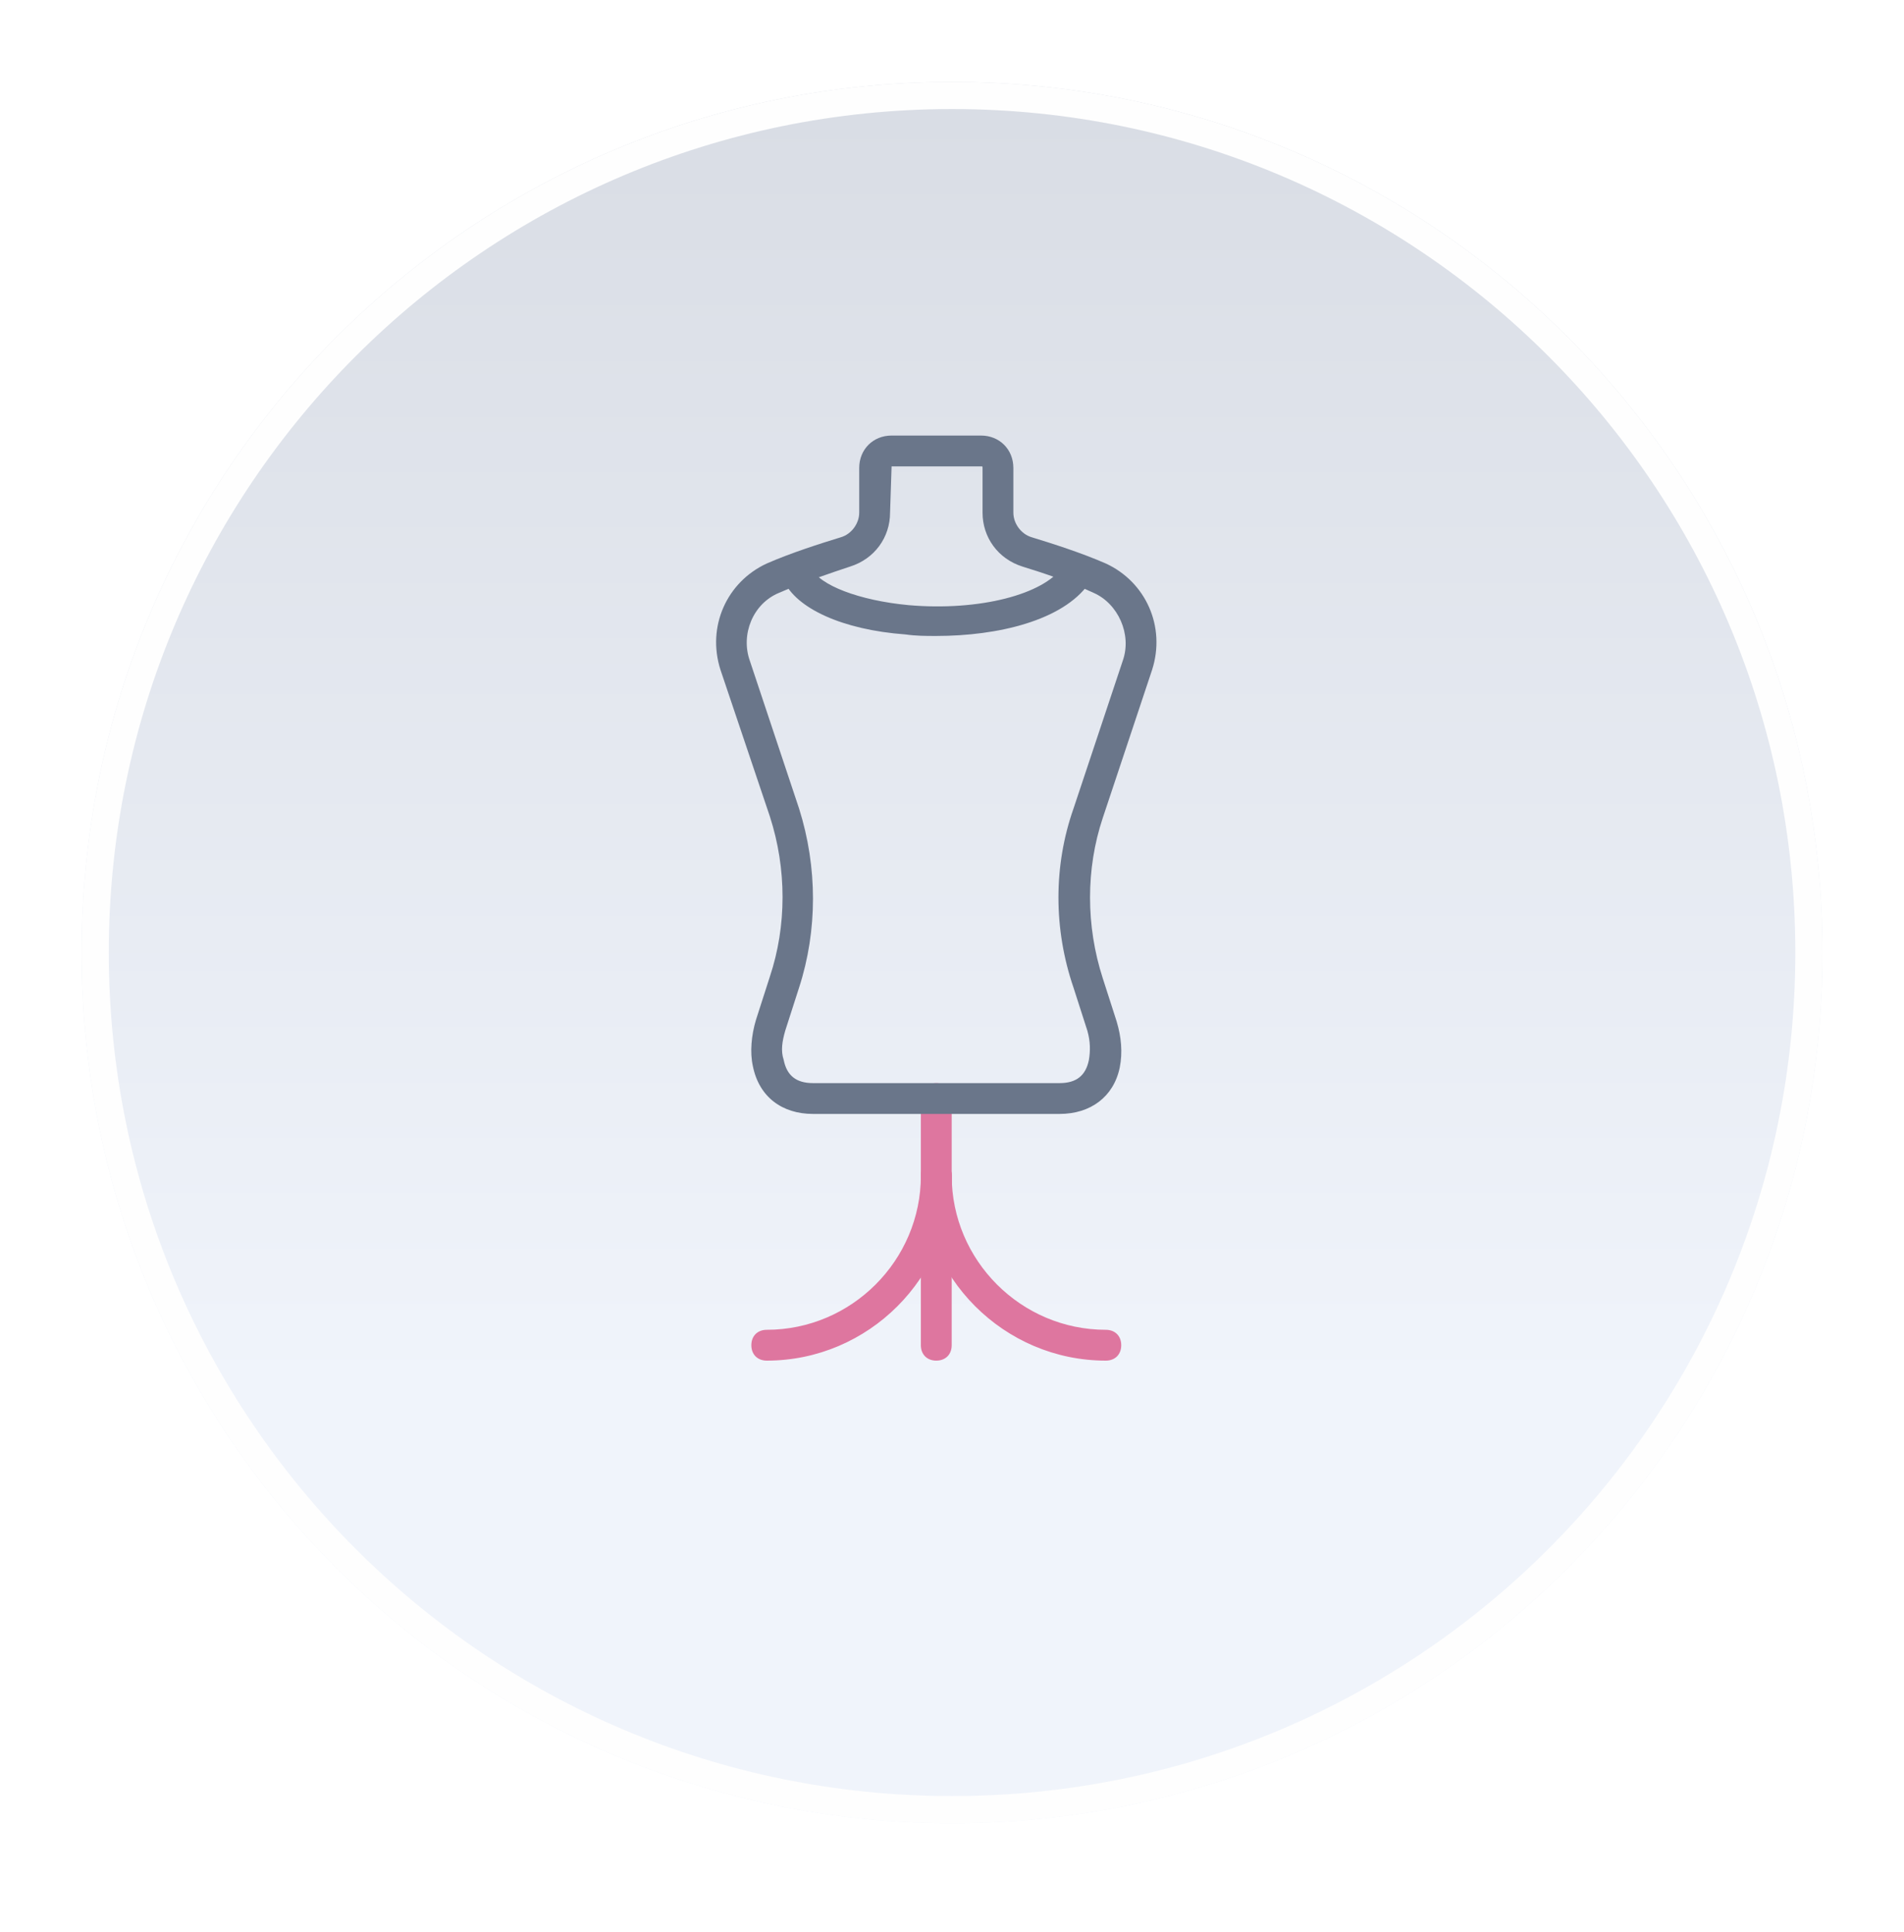
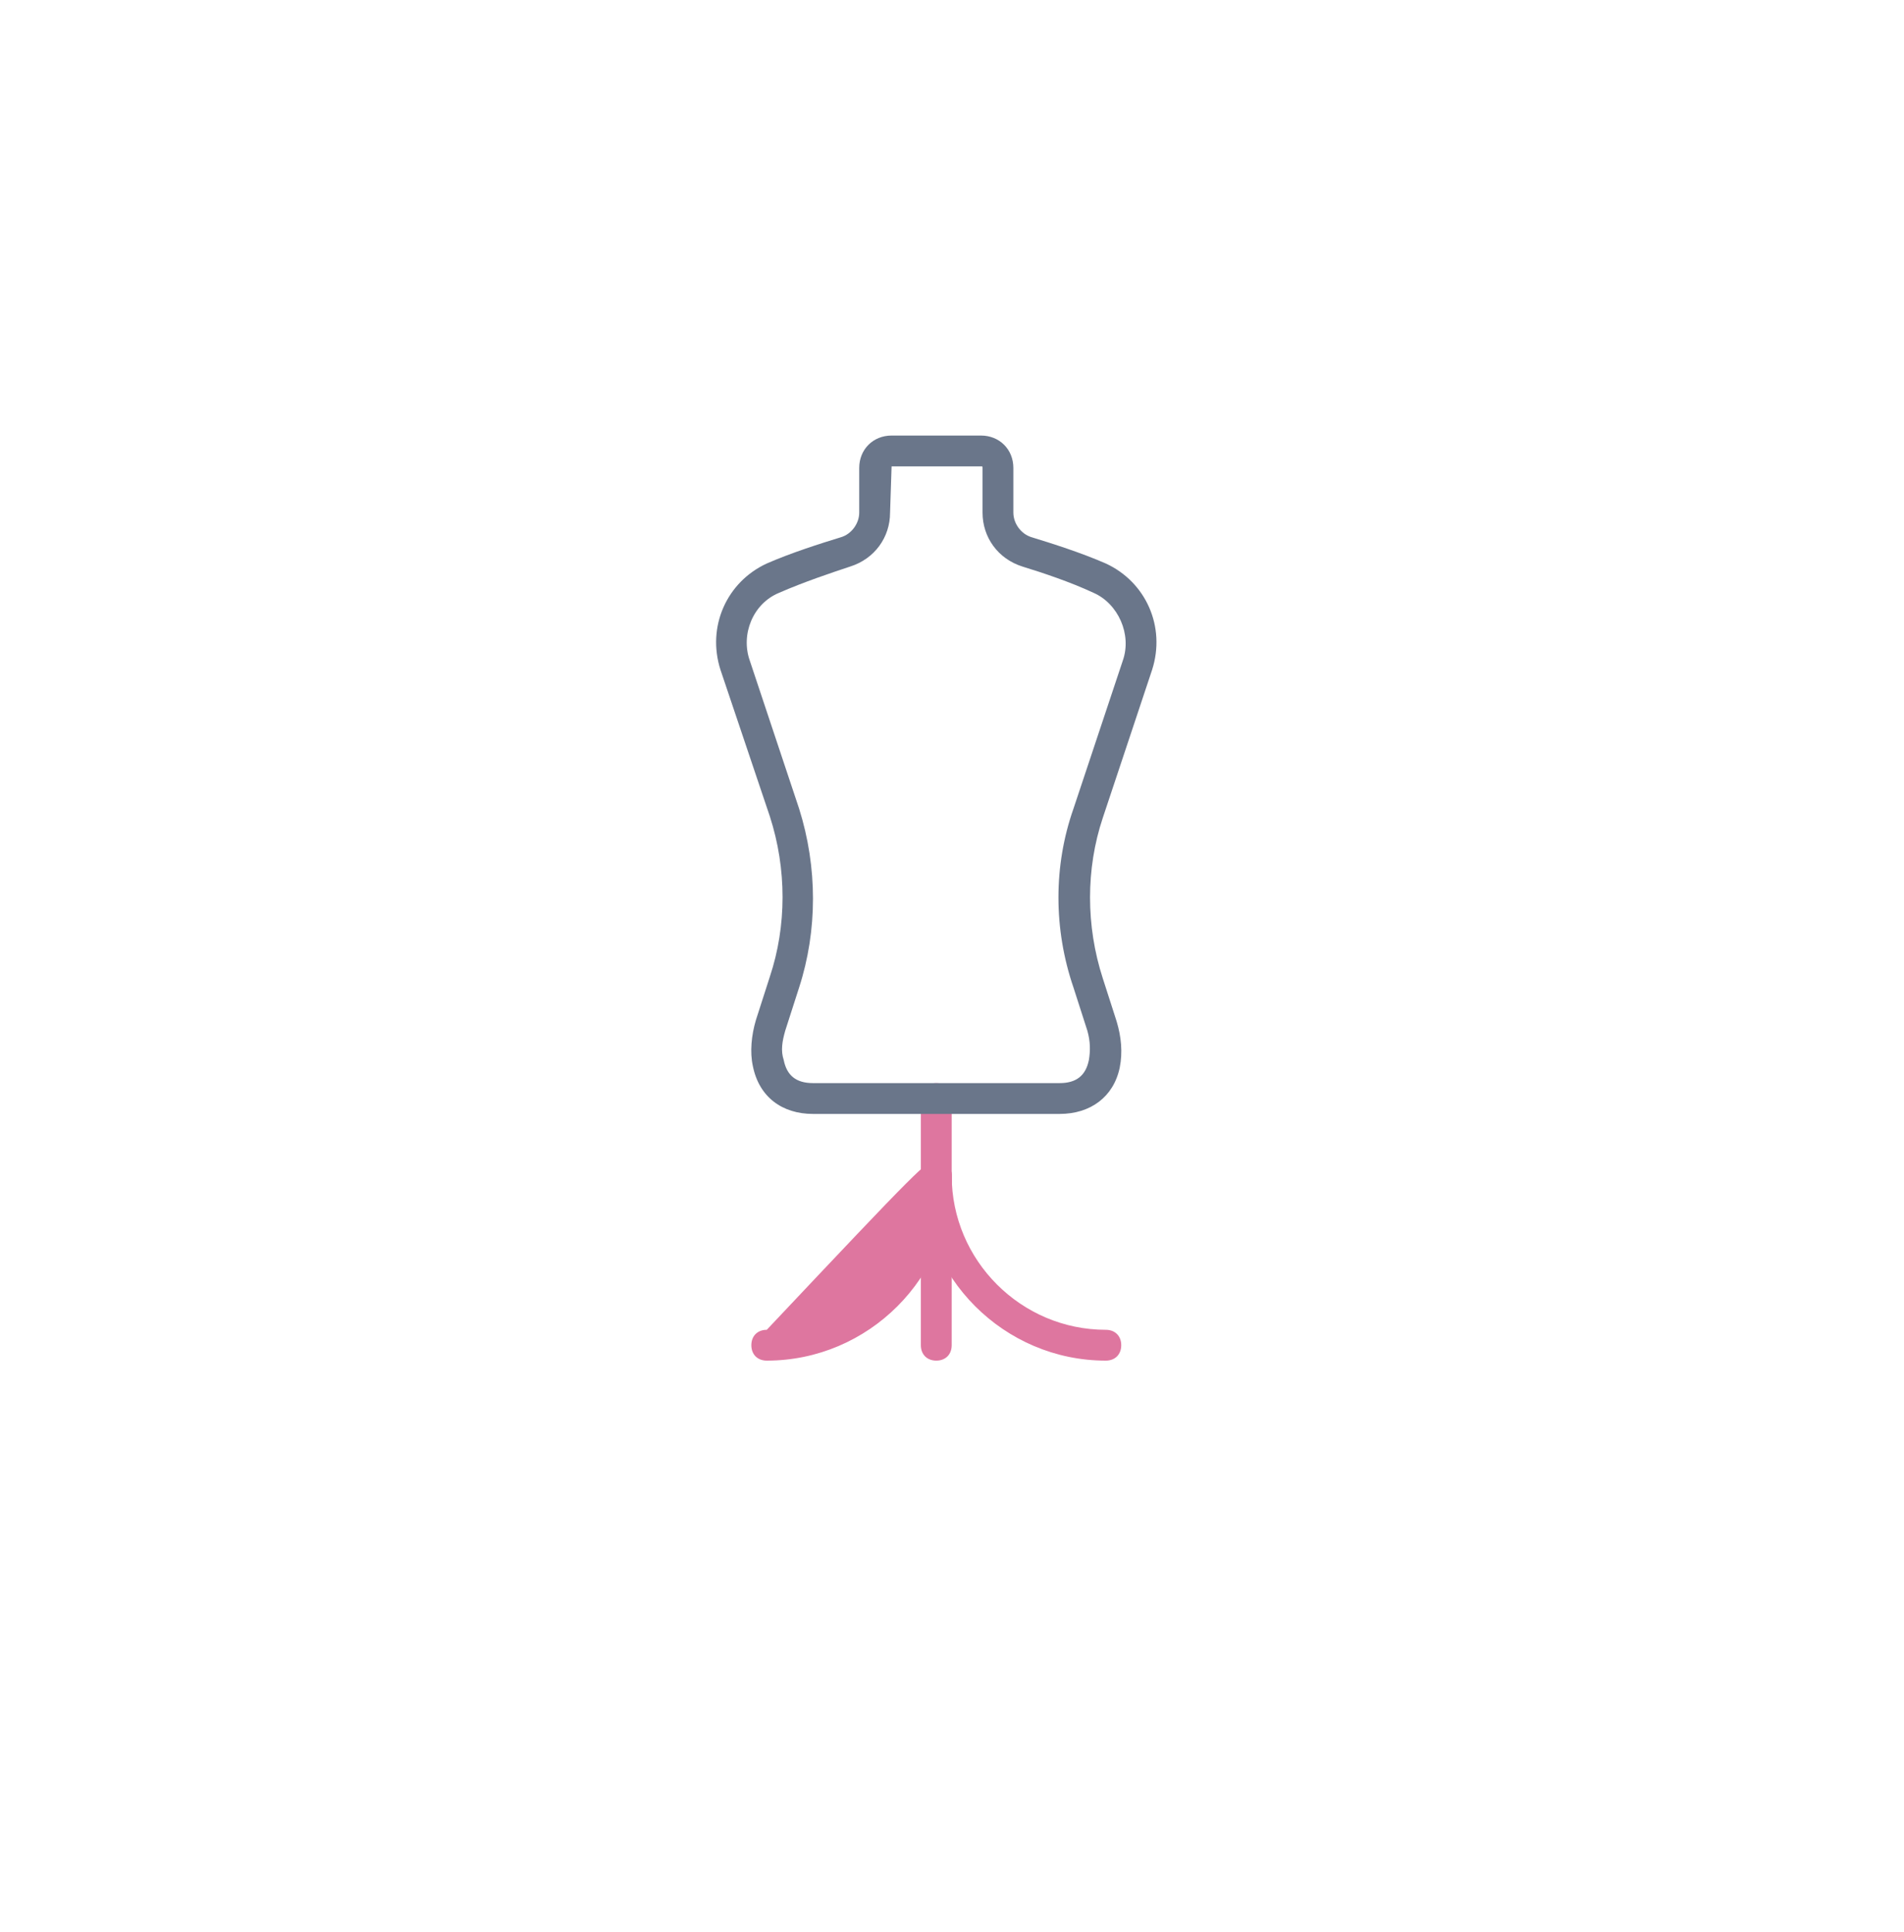
<svg xmlns="http://www.w3.org/2000/svg" width="70" height="71" viewBox="0 0 70 71" fill="none">
  <g filter="url(#filter0_d_2998_2881)">
-     <path d="M67.004 33.01C67.004 50.684 52.676 65.012 35.002 65.012C17.328 65.012 3 50.684 3 33.01C3 15.336 17.328 1.008 35.002 1.008C52.676 1.008 67.004 15.336 67.004 33.01Z" fill="url(#paint0_linear_2998_2881)" />
-     <path d="M66.504 33.01C66.504 50.408 52.4 64.512 35.002 64.512C17.604 64.512 3.5 50.408 3.5 33.01C3.5 15.612 17.604 1.508 35.002 1.508C52.4 1.508 66.504 15.612 66.504 33.01Z" stroke="#FEFEFE" />
-   </g>
+     </g>
  <g clip-path="url(#clip0_2998_2881)">
    <path d="M34.422 50.008C34.082 50.008 33.855 49.781 33.855 49.441V40.374C33.855 40.034 34.082 39.808 34.422 39.808C34.762 39.808 34.989 40.034 34.989 40.374V49.441C34.989 49.781 34.762 50.008 34.422 50.008Z" fill="#DE769F" />
    <path d="M38.956 40.941H29.889C28.756 40.941 27.906 40.318 27.679 39.184C27.566 38.675 27.623 38.051 27.793 37.484L28.303 35.898C28.926 34.028 28.926 31.931 28.303 30.005L26.489 24.621C25.979 23.035 26.716 21.391 28.189 20.711C29.096 20.314 30.173 19.974 30.909 19.748C31.306 19.634 31.589 19.238 31.589 18.841V17.198C31.589 16.518 32.099 16.008 32.779 16.008H36.066C36.746 16.008 37.256 16.518 37.256 17.198V18.841C37.256 19.238 37.539 19.634 37.936 19.748C38.673 19.974 39.749 20.314 40.656 20.711C42.129 21.391 42.866 23.035 42.356 24.621L40.543 30.061C39.919 31.931 39.919 34.028 40.543 35.955L41.053 37.541C41.223 38.108 41.279 38.675 41.166 39.241C40.939 40.318 40.089 40.941 38.956 40.941ZM32.779 17.141C32.723 17.141 32.723 17.141 32.779 17.141L32.723 18.841C32.723 19.748 32.156 20.541 31.249 20.825C30.569 21.051 29.549 21.391 28.643 21.788C27.679 22.184 27.226 23.318 27.566 24.281L29.379 29.721C30.059 31.875 30.059 34.198 29.379 36.295L28.869 37.881C28.756 38.278 28.699 38.618 28.813 38.958C28.926 39.525 29.266 39.808 29.889 39.808H38.956C39.579 39.808 39.919 39.525 40.033 38.958C40.089 38.618 40.089 38.278 39.976 37.881L39.466 36.295C38.729 34.141 38.729 31.818 39.466 29.721L41.279 24.281C41.619 23.318 41.109 22.185 40.203 21.788C39.353 21.391 38.333 21.051 37.596 20.825C36.689 20.541 36.123 19.748 36.123 18.841V17.198C36.123 17.141 36.123 17.141 36.066 17.141H32.779Z" fill="#6A768A" />
-     <path d="M34.422 23.374C34.026 23.374 33.686 23.374 33.289 23.318C30.966 23.148 29.266 22.354 28.812 21.334L29.832 20.881C30.116 21.504 31.589 22.071 33.403 22.241C36.009 22.468 38.389 21.844 39.069 20.824L40.032 21.448C39.069 22.808 36.689 23.374 34.422 23.374Z" fill="#6A768A" />
-     <path d="M28.19 50.008C27.85 50.008 27.623 49.782 27.623 49.441C27.623 49.102 27.85 48.875 28.19 48.875C31.306 48.875 33.856 46.325 33.856 43.208C33.856 42.868 34.083 42.642 34.423 42.642C34.763 42.642 34.99 42.868 34.99 43.208C34.99 46.948 31.93 50.008 28.19 50.008Z" fill="#DE769F" />
+     <path d="M28.19 50.008C27.85 50.008 27.623 49.782 27.623 49.441C27.623 49.102 27.85 48.875 28.19 48.875C33.856 42.868 34.083 42.642 34.423 42.642C34.763 42.642 34.99 42.868 34.99 43.208C34.99 46.948 31.93 50.008 28.19 50.008Z" fill="#DE769F" />
    <path d="M40.656 50.008C36.916 50.008 33.855 46.948 33.855 43.208C33.855 42.868 34.082 42.642 34.422 42.642C34.762 42.642 34.989 42.868 34.989 43.208C34.989 46.325 37.539 48.875 40.655 48.875C40.995 48.875 41.222 49.102 41.222 49.441C41.222 49.782 40.995 50.008 40.656 50.008Z" fill="#DE769F" />
  </g>
  <defs>
    <filter id="filter0_d_2998_2881" x="0" y="0.008" width="70.004" height="70.004" filterUnits="userSpaceOnUse" color-interpolation-filters="sRGB">
      <feFlood flood-opacity="0" result="BackgroundImageFix" />
      <feColorMatrix in="SourceAlpha" type="matrix" values="0 0 0 0 0 0 0 0 0 0 0 0 0 0 0 0 0 0 127 0" result="hardAlpha" />
      <feOffset dy="2" />
      <feGaussianBlur stdDeviation="1.5" />
      <feComposite in2="hardAlpha" operator="out" />
      <feColorMatrix type="matrix" values="0 0 0 0 0.531 0 0 0 0 0.595 0 0 0 0 0.704 0 0 0 0.7 0" />
      <feBlend mode="normal" in2="BackgroundImageFix" result="effect1_dropShadow_2998_2881" />
      <feBlend mode="normal" in="SourceGraphic" in2="effect1_dropShadow_2998_2881" result="shape" />
    </filter>
    <linearGradient id="paint0_linear_2998_2881" x1="35.002" y1="-16.291" x2="35.002" y2="92.689" gradientUnits="userSpaceOnUse">
      <stop offset="0.15" stop-color="#D8DCE4" />
      <stop offset="0.599" stop-color="#F0F4FB" />
    </linearGradient>
    <clipPath id="clip0_2998_2881">
      <rect width="34" height="34" fill="white" transform="translate(18 16.008)" />
    </clipPath>
  </defs>
</svg>